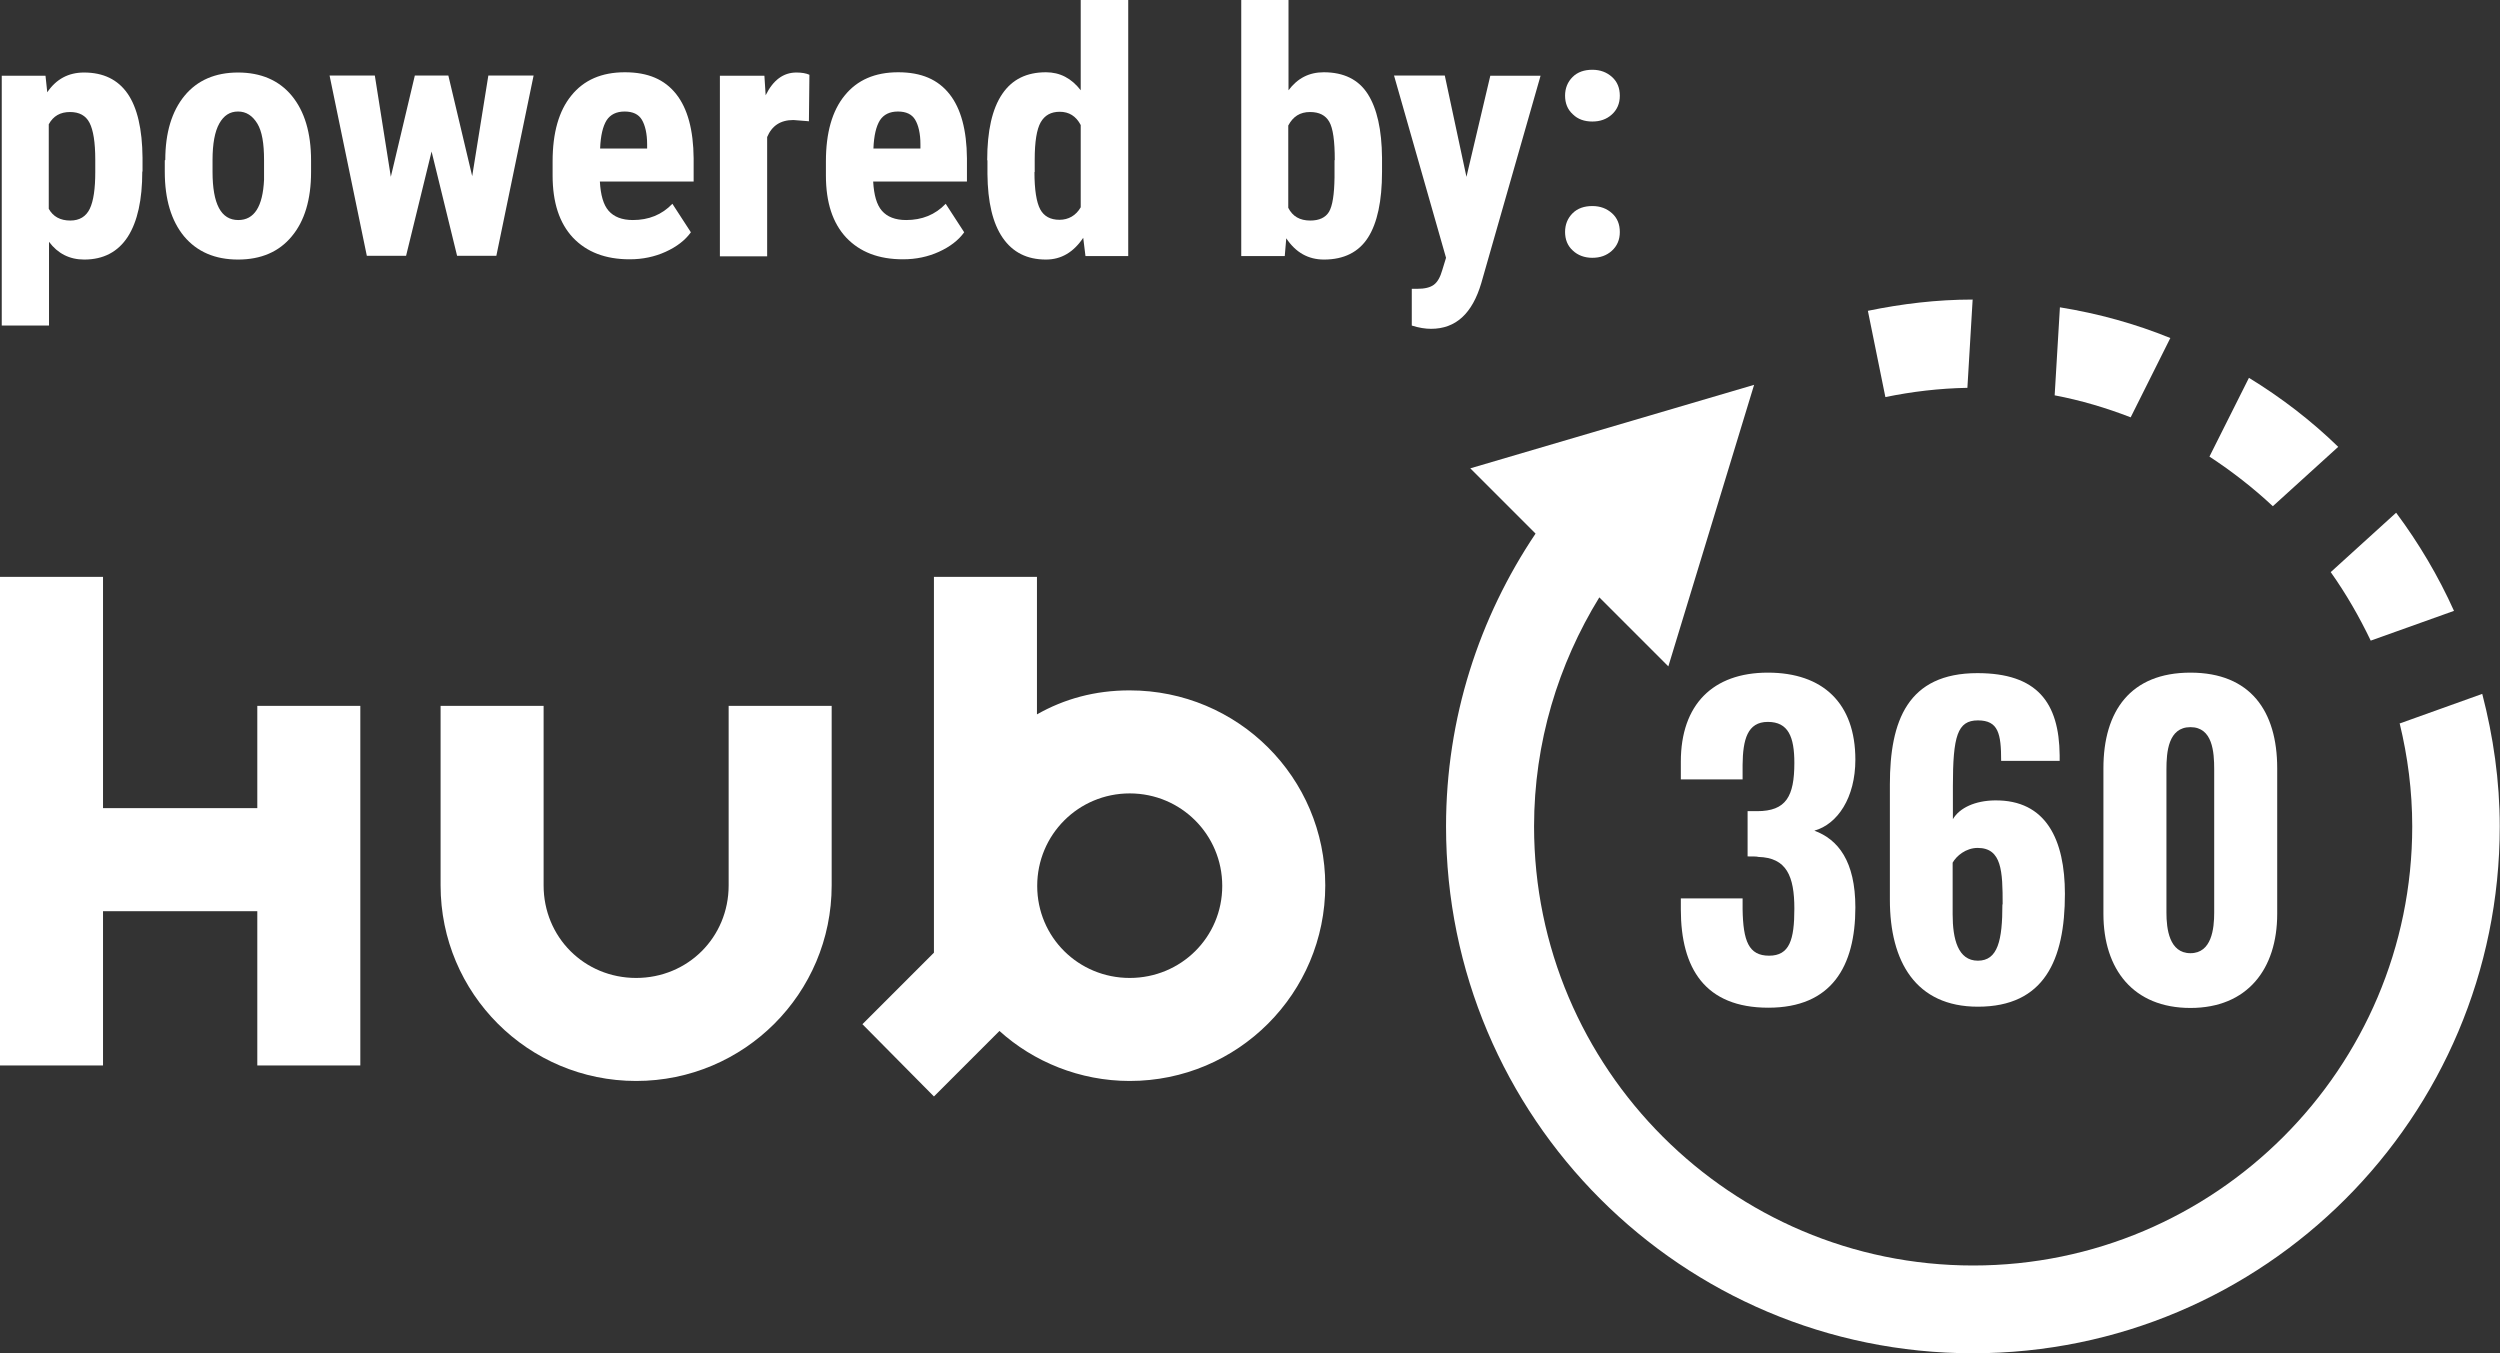
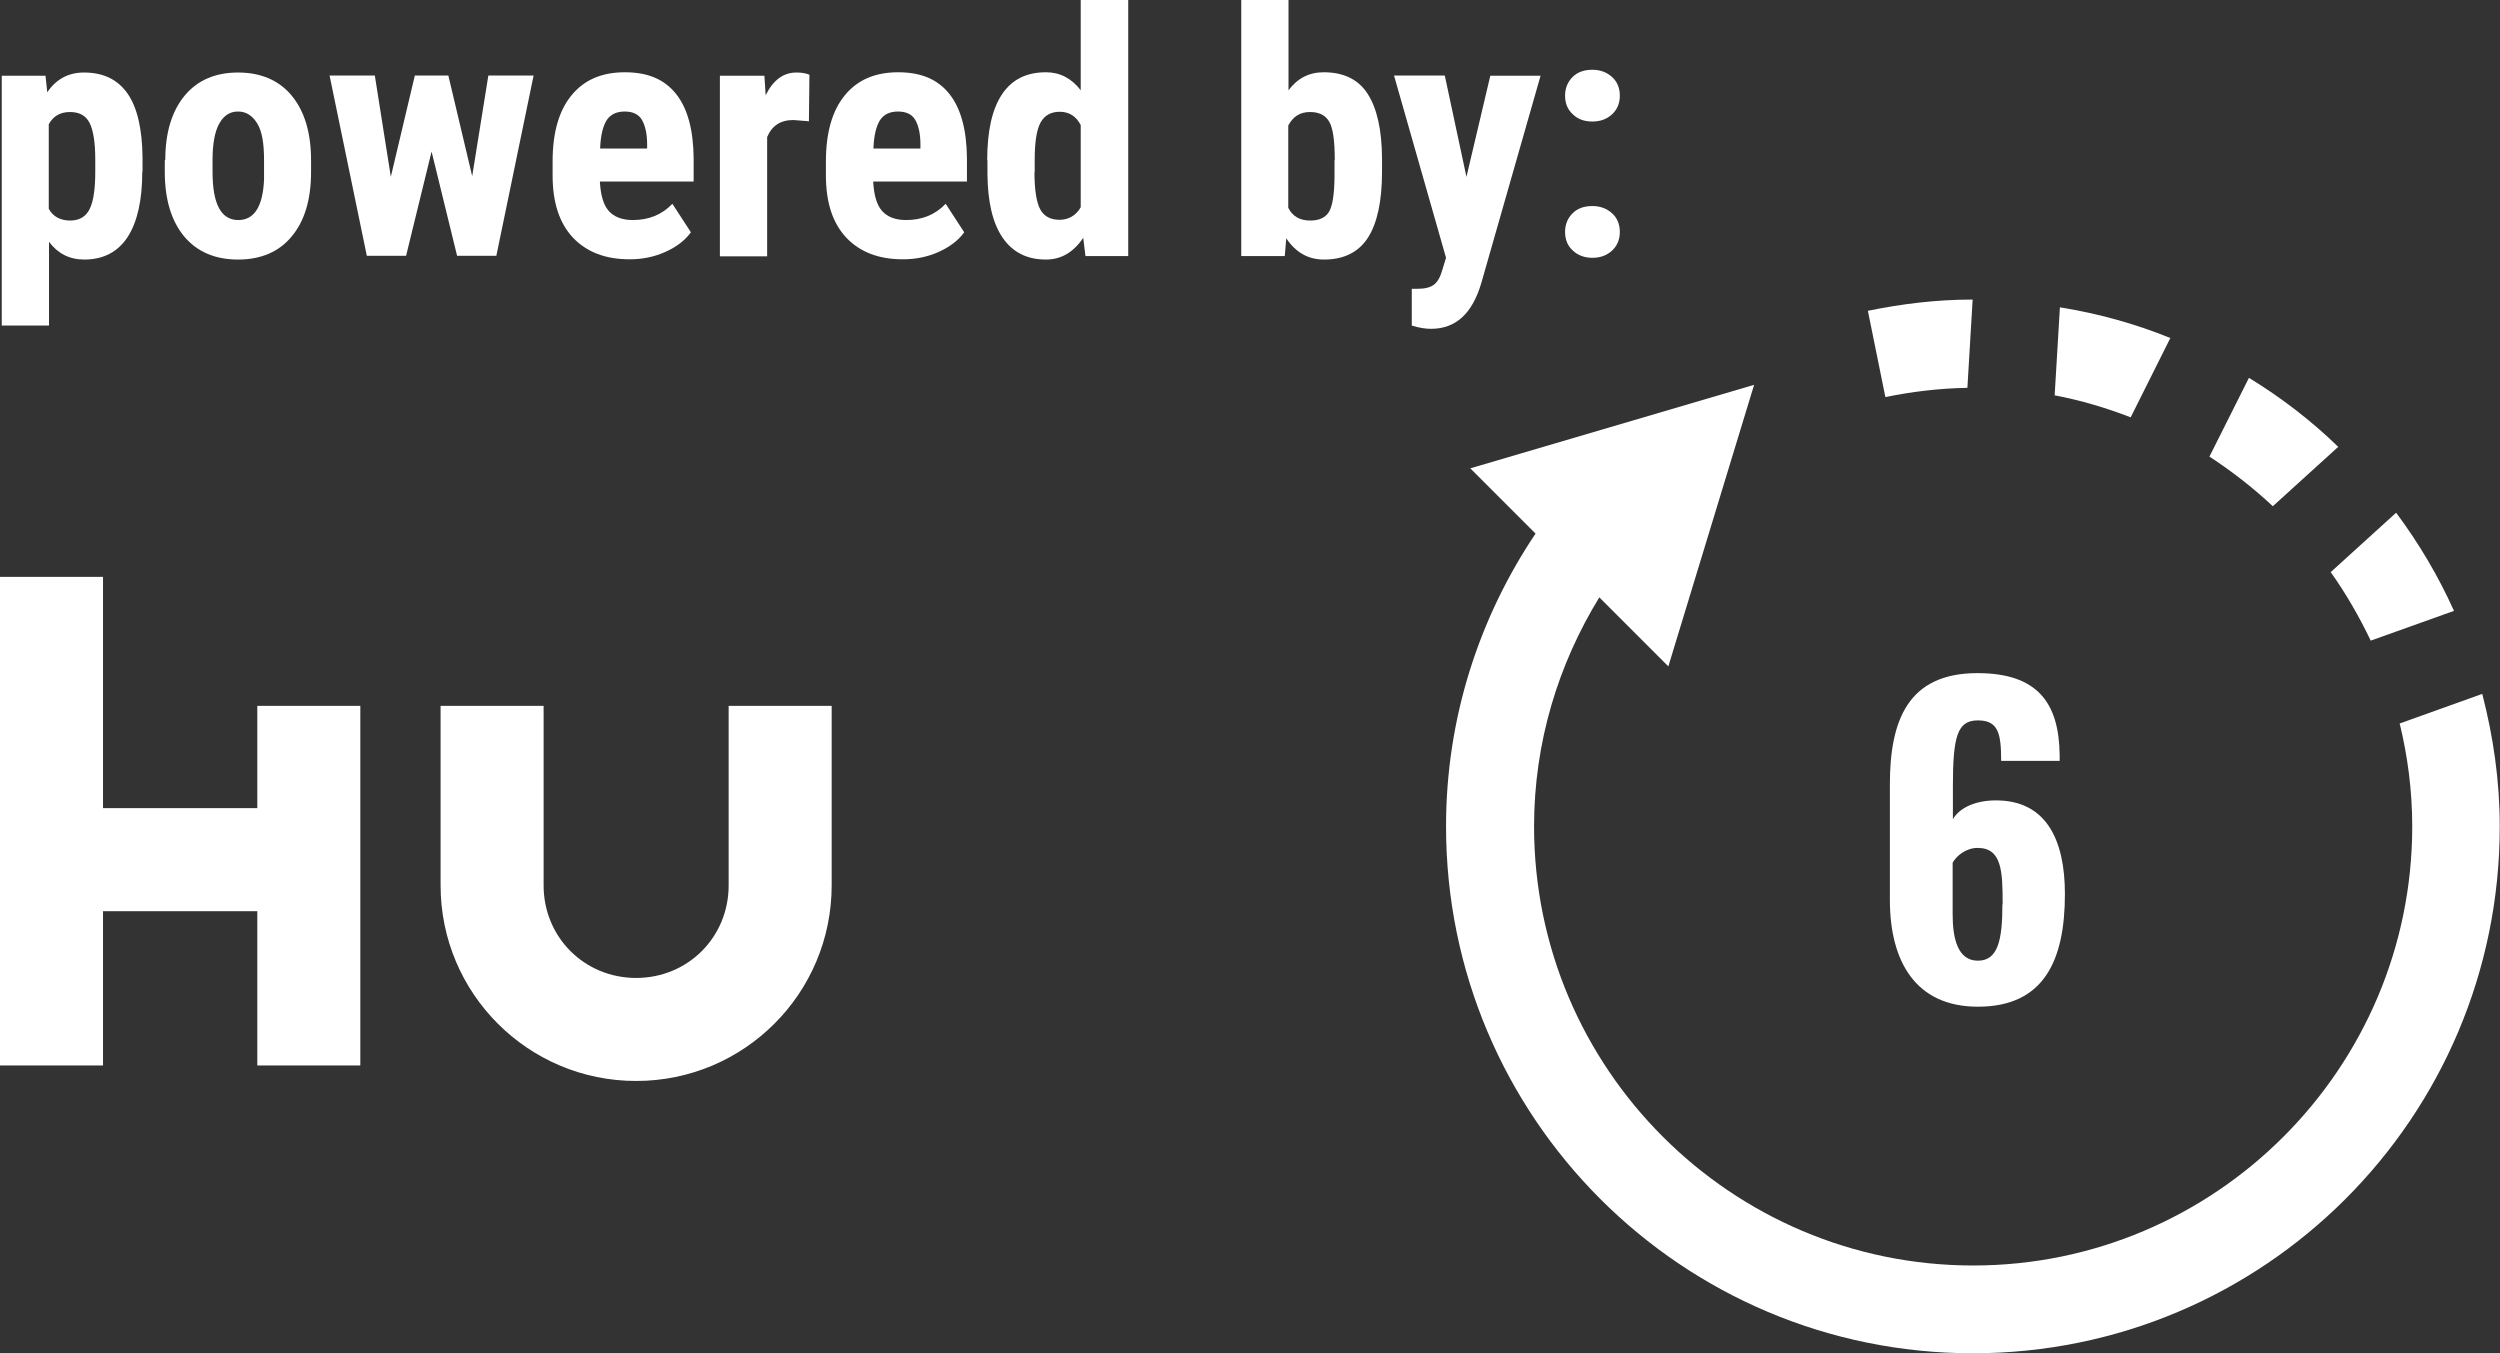
<svg xmlns="http://www.w3.org/2000/svg" viewBox="0 0 99.98 54.12">
  <rect x="0" y="0" width="99.98" height="54.12" fill="#333333" stroke="none" />
  <defs>
    <style>.d{fill:#fff;}</style>
  </defs>
  <g id="a" />
  <g id="b">
    <g id="c">
      <g>
        <path class="d" d="M5.69,6.86c0,1.13-.19,2-.58,2.61-.39,.6-.97,.91-1.74,.91-.59,0-1.06-.24-1.41-.71v3.35H.07V3.03H1.82l.07,.66c.36-.53,.85-.79,1.47-.79,.77,0,1.35,.28,1.74,.84,.39,.56,.59,1.42,.6,2.57v.55Zm-1.88-.47c0-.7-.08-1.19-.23-1.48s-.41-.43-.78-.43c-.39,0-.67,.16-.85,.49v3.38c.17,.31,.46,.47,.86,.47,.37,0,.63-.16,.78-.47s.22-.81,.22-1.47v-.47Z" />
        <path class="d" d="M6.61,6.4c0-1.09,.26-1.95,.77-2.57s1.23-.93,2.14-.93,1.64,.31,2.15,.93,.77,1.48,.77,2.59v.46c0,1.1-.26,1.96-.77,2.57-.51,.62-1.23,.93-2.15,.93s-1.64-.31-2.16-.93c-.51-.62-.77-1.48-.77-2.58v-.46Zm1.89,.47c0,1.29,.34,1.93,1.03,1.93,.64,0,.98-.54,1.03-1.61v-.79c0-.66-.08-1.15-.27-1.46s-.44-.48-.77-.48-.57,.16-.75,.48c-.18,.32-.27,.81-.27,1.46v.47Z" />
        <path class="d" d="M18.88,7.07l.65-4.05h1.81l-1.49,7.21h-1.57l-1.02-4.17-1.02,4.17h-1.57l-1.49-7.21h1.81l.64,4.05,.96-4.05h1.34l.96,4.05Z" />
        <path class="d" d="M25.18,10.37c-.97,0-1.72-.29-2.27-.87-.54-.58-.81-1.4-.81-2.48v-.57c0-1.14,.25-2.02,.75-2.63,.5-.62,1.21-.93,2.14-.93s1.59,.29,2.05,.87c.46,.58,.69,1.44,.7,2.57v.93h-3.75c.03,.54,.14,.93,.35,1.17s.53,.37,.97,.37c.63,0,1.16-.21,1.58-.65l.74,1.14c-.23,.32-.57,.58-1.01,.78-.44,.2-.92,.3-1.43,.3Zm-1.19-4.43h1.89v-.17c0-.43-.08-.76-.21-.98-.13-.22-.36-.33-.69-.33s-.57,.12-.72,.35c-.15,.24-.24,.61-.26,1.13Z" />
        <path class="d" d="M32.36,4.85l-.63-.05c-.52,0-.86,.23-1.05,.68v4.77h-1.89V3.03h1.78l.05,.78c.3-.61,.71-.91,1.23-.91,.21,0,.39,.03,.52,.09l-.02,1.87Z" />
        <path class="d" d="M36.11,10.37c-.97,0-1.72-.29-2.27-.87-.54-.58-.81-1.4-.81-2.48v-.57c0-1.14,.25-2.02,.75-2.63,.5-.62,1.21-.93,2.14-.93s1.59,.29,2.05,.87c.46,.58,.69,1.44,.7,2.57v.93h-3.75c.03,.54,.14,.93,.35,1.17s.53,.37,.97,.37c.63,0,1.16-.21,1.58-.65l.74,1.14c-.23,.32-.57,.58-1.01,.78-.44,.2-.92,.3-1.43,.3Zm-1.19-4.43h1.89v-.17c0-.43-.08-.76-.21-.98-.13-.22-.36-.33-.69-.33s-.57,.12-.72,.35c-.15,.24-.24,.61-.26,1.13Z" />
        <path class="d" d="M39.48,6.41c0-1.18,.2-2.06,.6-2.65s.98-.87,1.75-.87c.56,0,1.02,.24,1.39,.72V0h1.9V10.24h-1.71l-.09-.73c-.39,.58-.88,.87-1.49,.87-.76,0-1.33-.29-1.73-.87-.4-.58-.6-1.43-.61-2.55v-.55Zm1.89,.47c0,.71,.08,1.21,.23,1.49,.15,.28,.41,.42,.77,.42s.66-.17,.85-.5v-3.29c-.19-.36-.47-.53-.84-.53-.35,0-.6,.14-.76,.42-.16,.28-.24,.78-.24,1.49v.5Z" />
        <path class="d" d="M55.27,6.87c0,1.17-.19,2.05-.56,2.63-.37,.58-.96,.88-1.76,.88-.63,0-1.13-.28-1.51-.85l-.06,.71h-1.74V0h1.89V3.61c.36-.48,.82-.72,1.41-.72,.8,0,1.39,.29,1.76,.87,.37,.58,.56,1.43,.57,2.55v.55Zm-1.89-.47c0-.76-.07-1.27-.22-1.53-.15-.26-.4-.39-.77-.39-.4,0-.68,.18-.87,.54v3.29c.17,.34,.46,.51,.88,.51,.36,0,.61-.12,.75-.35,.14-.24,.21-.69,.22-1.37v-.69Z" />
        <path class="d" d="M58.64,7.1l.96-4.07h2.01l-2.37,8.29c-.36,1.22-1.02,1.83-2.01,1.83-.23,0-.48-.04-.77-.13v-1.47h.22c.29,0,.51-.05,.66-.16,.15-.11,.26-.31,.34-.59l.15-.49-2.08-7.29h2.03l.87,4.07Z" />
        <path class="d" d="M62.59,3.83c0-.3,.1-.55,.3-.75,.2-.2,.47-.29,.79-.29s.58,.1,.79,.29,.31,.44,.31,.75-.11,.56-.32,.75c-.21,.19-.47,.28-.78,.28s-.58-.09-.78-.29c-.21-.19-.31-.44-.31-.75Zm0,5.45c0-.3,.1-.55,.3-.75,.2-.2,.47-.29,.79-.29s.58,.1,.79,.29,.31,.44,.31,.75-.11,.56-.32,.75c-.21,.19-.47,.28-.78,.28s-.58-.1-.78-.29c-.21-.19-.31-.44-.31-.75Z" />
      </g>
      <g>
        <g>
          <path class="d" d="M10.29,32.33v-4.1h4.12v14.38h-4.12v-6.17H4.12v6.17H0V23.07H4.12v9.25h6.17Z" />
          <path class="d" d="M21.74,35.41c0,2.07,1.63,3.7,3.7,3.7s3.7-1.63,3.7-3.7v-7.18h4.12v7.18c0,4.32-3.5,7.82-7.82,7.82s-7.82-3.5-7.82-7.82v-7.18h4.12v7.18Z" />
-           <path class="d" d="M45.18,27.61c4.32,0,7.82,3.48,7.82,7.8s-3.5,7.82-7.82,7.82c-2,0-3.85-.77-5.21-2l-2.62,2.62-2.86-2.89,2.86-2.86v-15.03h4.12v5.5c1.09-.62,2.32-.96,3.7-.96Zm-3.7,7.82c0,2.05,1.65,3.68,3.7,3.68s3.7-1.63,3.7-3.68-1.65-3.7-3.7-3.7-3.7,1.65-3.7,3.7Z" />
        </g>
        <g>
          <path class="d" d="M90.89,20.24c-.78-.73-1.63-1.39-2.53-1.98l1.58-3.15c1.29,.79,2.49,1.71,3.57,2.76l-2.61,2.37Z" />
          <path class="d" d="M86.8,13.52c-1.4-.57-2.88-.98-4.42-1.23l-.21,3.52c1.05,.2,2.06,.5,3.04,.88l1.58-3.16Z" />
          <path class="d" d="M95.82,20.51l-2.61,2.37c.61,.86,1.14,1.78,1.6,2.74l3.33-1.19c-.63-1.4-1.41-2.71-2.31-3.92Z" />
          <path class="d" d="M95.97,28.94c.32,1.32,.5,2.69,.5,4.11,0,9.68-7.88,17.56-17.56,17.56s-17.56-7.88-17.56-17.56c0-3.36,.97-6.49,2.61-9.16l2.76,2.76,3.43-11.26-11.35,3.34,2.61,2.61c-2.25,3.35-3.58,7.37-3.58,11.71,0,11.64,9.43,21.07,21.07,21.07s21.07-9.43,21.07-21.07c0-1.83-.26-3.6-.7-5.3l-3.32,1.19Z" />
          <path class="d" d="M74.7,12.43l.7,3.45c1.07-.22,2.16-.35,3.28-.37l.21-3.53c-1.44,0-2.83,.17-4.19,.45Z" />
        </g>
        <g>
-           <path class="d" d="M67.22,36.38v-.45h2.47v.43c.02,1.27,.24,1.86,1.06,1.86s1.01-.64,1.01-1.88c0-1.3-.31-2.04-1.44-2.07-.03-.02-.26-.02-.43-.02v-1.81h.38c1.16,0,1.49-.59,1.49-1.93,0-1.04-.24-1.64-1.06-1.64s-1,.71-1.01,1.72v.58h-2.47v-.71c0-2.28,1.28-3.56,3.48-3.56s3.5,1.22,3.5,3.48c0,1.52-.71,2.58-1.64,2.84,.95,.35,1.64,1.22,1.64,3.07,0,2.36-.95,4.01-3.48,4.01s-3.5-1.57-3.5-3.93Z" />
          <path class="d" d="M75.58,35.99v-4.62c0-2.54,.71-4.45,3.5-4.45,2.39,0,3.27,1.17,3.29,3.29v.22h-2.34c0-1.09-.11-1.62-.93-1.62s-1,.63-1,2.63v1.32c.27-.46,.9-.74,1.67-.75,2.07-.03,2.81,1.59,2.81,3.74,0,2.65-.83,4.51-3.48,4.51-2.49,0-3.52-1.81-3.52-4.27Zm4.51,.18c0-1.32-.03-2.26-1-2.26-.47,0-.85,.32-1,.59v2.07c0,.98,.21,1.85,1.01,1.85s.98-.82,.98-2.25Z" />
-           <path class="d" d="M84.12,36.55v-5.83c0-2.28,1.08-3.82,3.48-3.82s3.47,1.54,3.47,3.82v5.83c0,2.2-1.19,3.76-3.47,3.76s-3.48-1.54-3.48-3.76Zm4.43-.05v-5.73c0-.69-.06-1.69-.95-1.69s-.96,1-.96,1.69v5.73c0,.64,.11,1.62,.96,1.62s.95-.98,.95-1.62Z" />
        </g>
      </g>
    </g>
  </g>
</svg>